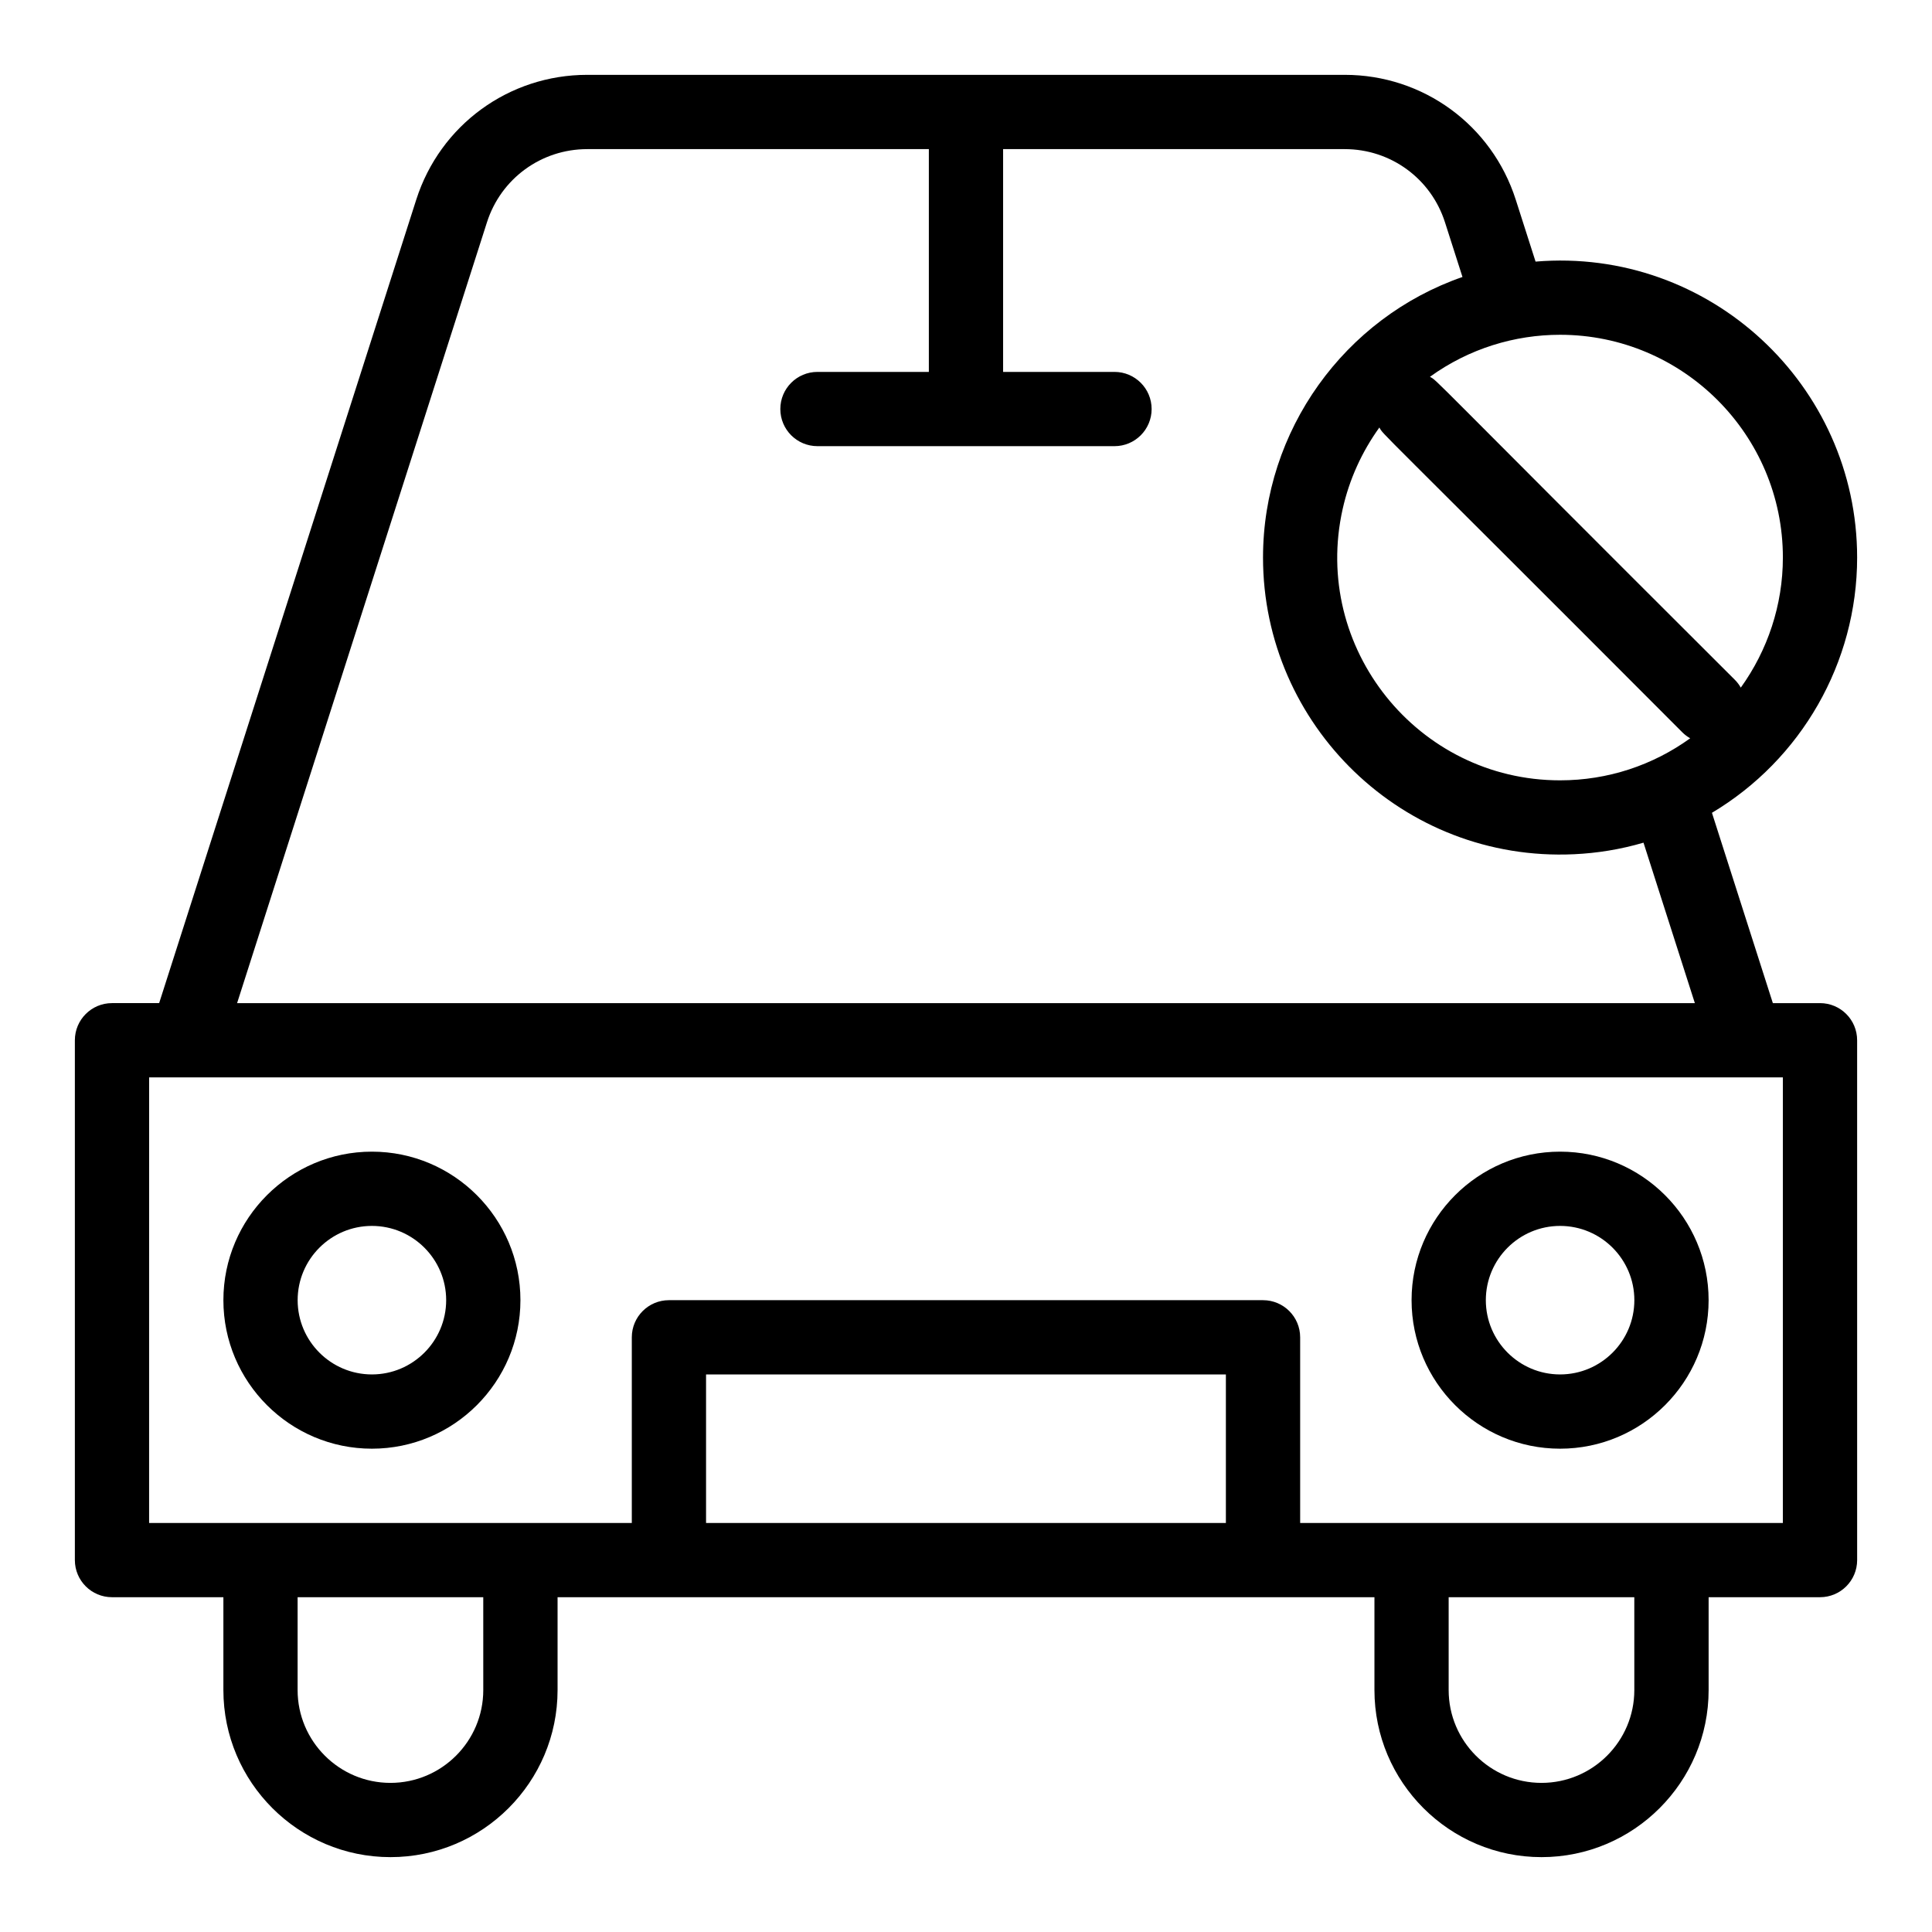
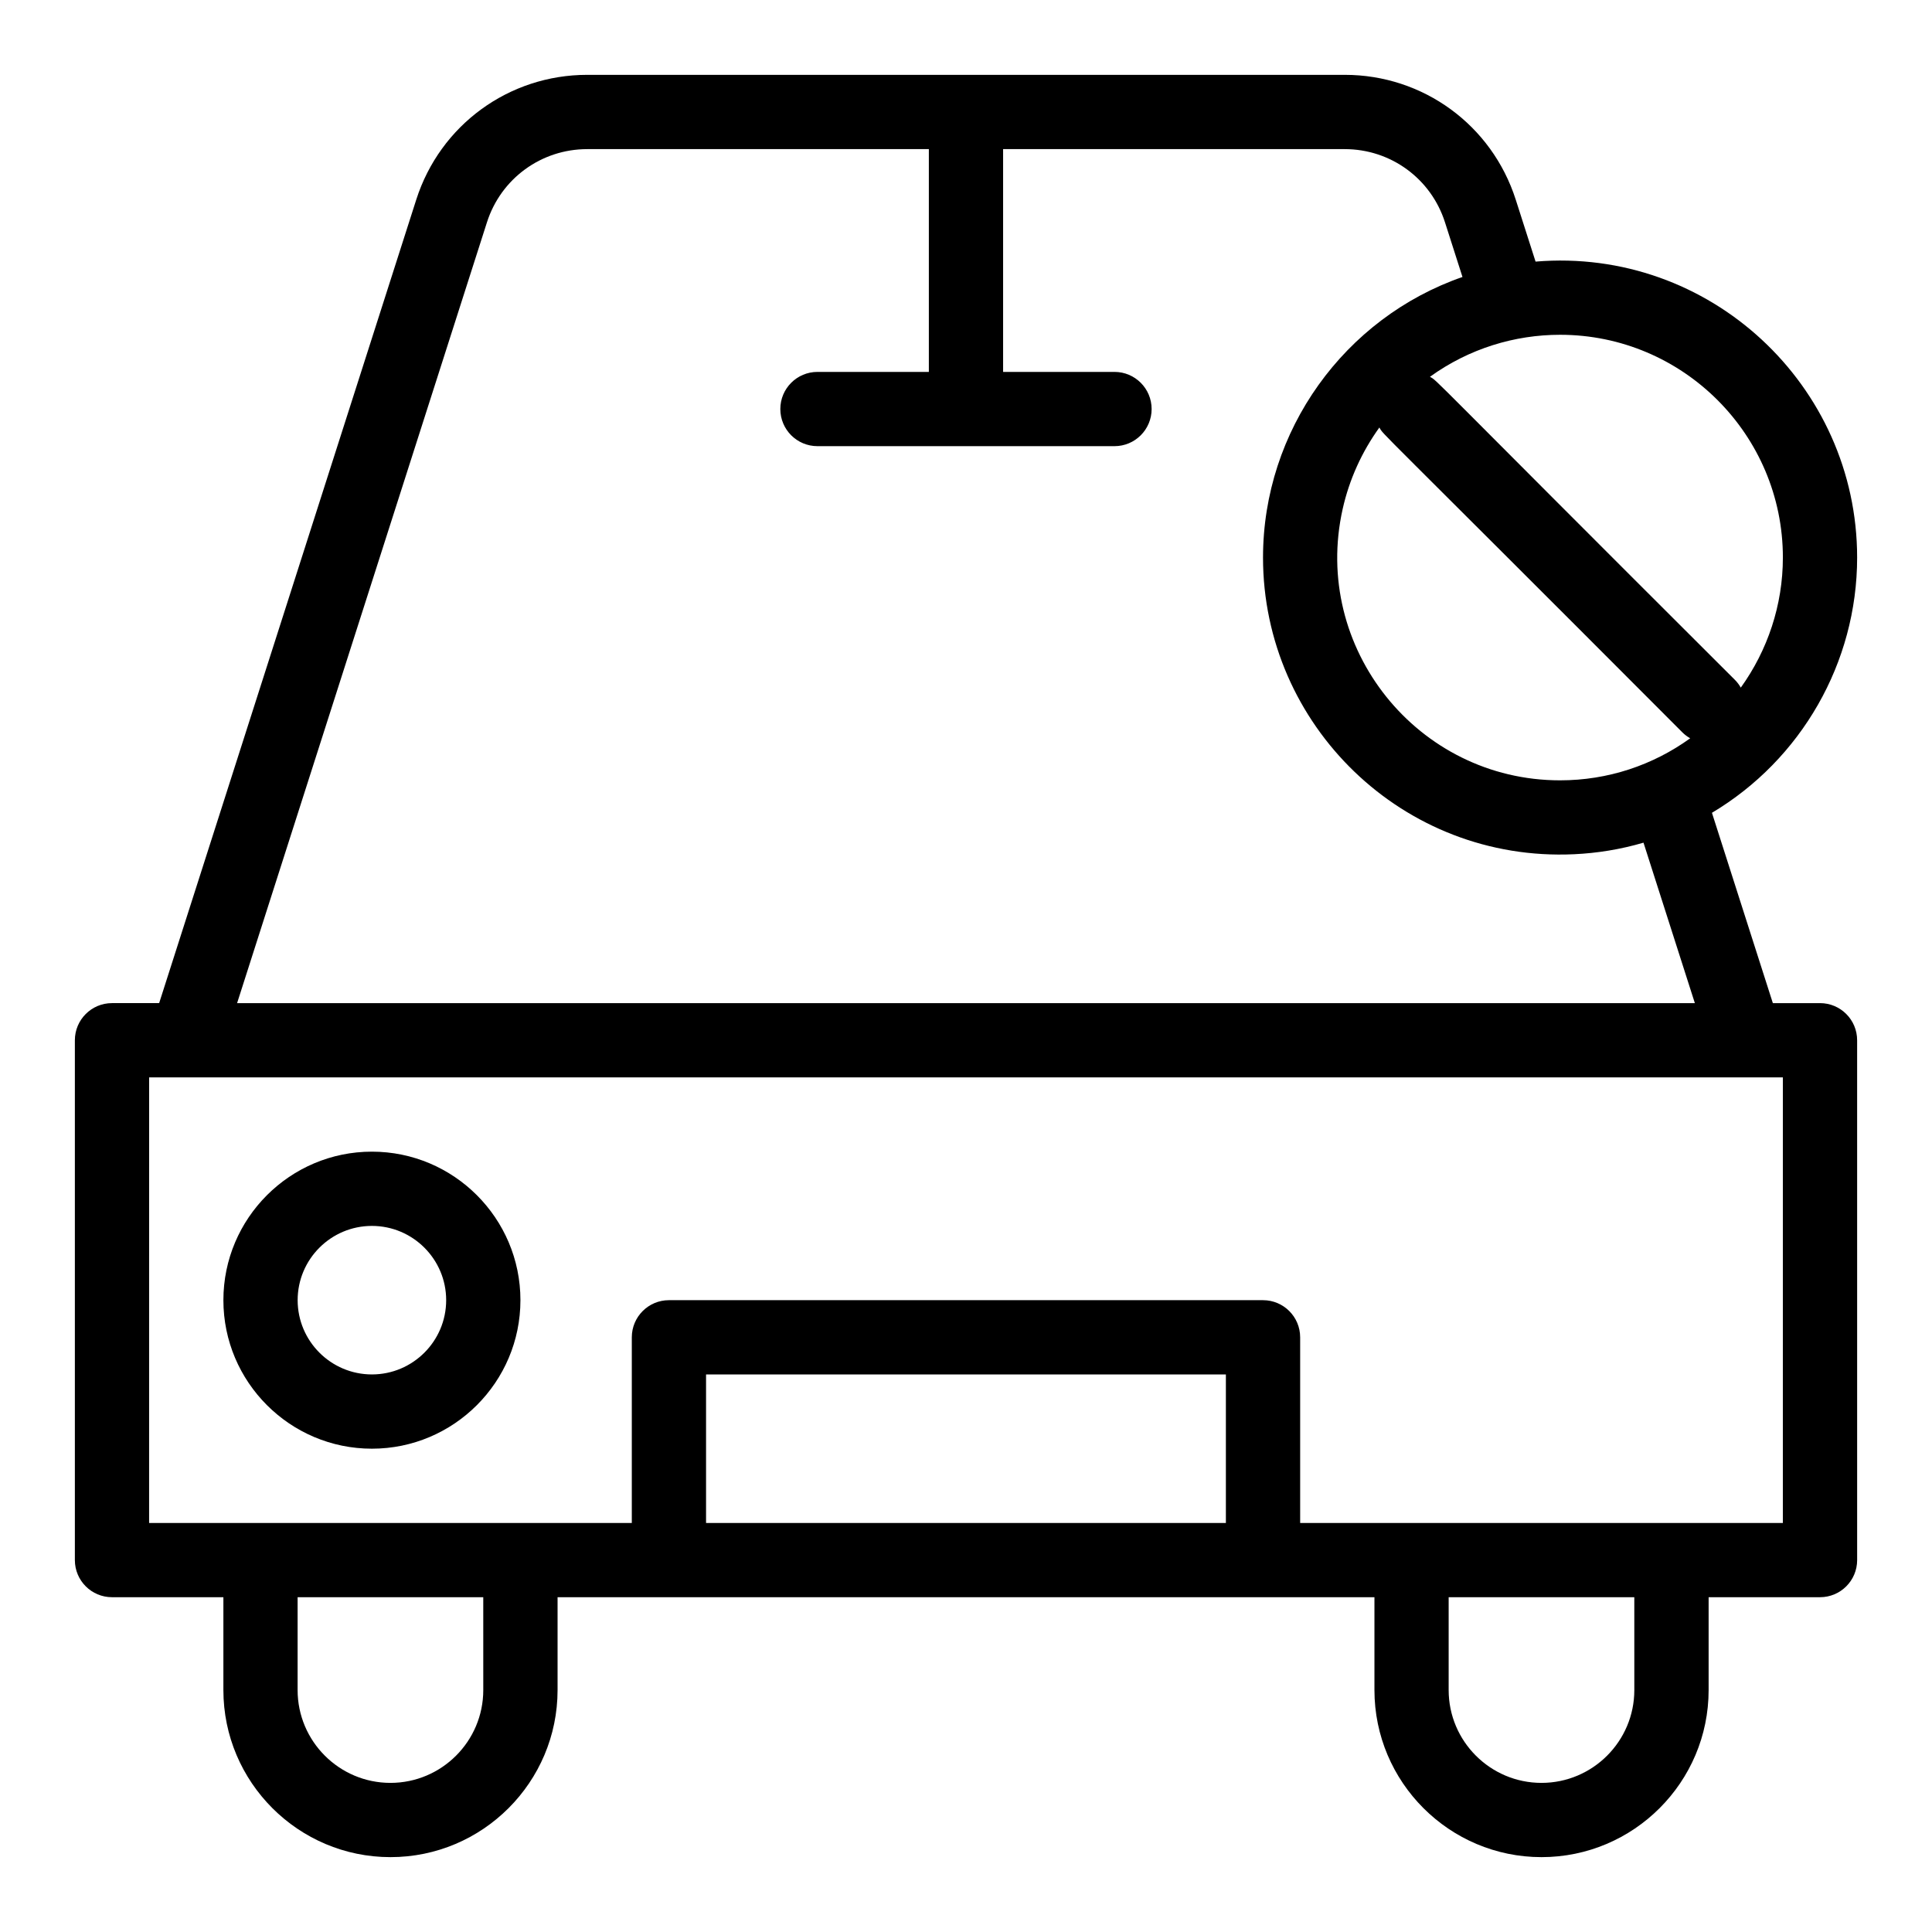
<svg xmlns="http://www.w3.org/2000/svg" fill="#000000" width="800px" height="800px" version="1.1" viewBox="144 144 512 512">
  <g>
    <path d="m626.32 409.84h-12.496l-16.141-50.438c23.625-14.082 38.477-39.762 38.477-67.645 0-45.668-39.086-82.266-85.219-78.43l-5.254-16.414c-6.332-19.785-24.543-33.078-45.312-33.078h-200.75c-20.77 0-38.98 13.293-45.312 33.074l-68.137 212.93h-12.496c-5.434 0-9.84 4.406-9.84 9.84v137.76c0 5.434 4.406 9.84 9.84 9.84h29.52v24.602c0 24.418 19.863 44.281 44.281 44.281s44.281-19.863 44.281-44.281v-24.602h216.48v24.602c0 24.418 19.863 44.281 44.281 44.281 24.418 0 44.281-19.863 44.281-44.281v-24.602h29.52c5.434 0 9.84-4.406 9.84-9.84l-0.004-137.76c0-5.434-4.406-9.84-9.84-9.84zm-116.77-152.55c1.273 2.223-2.957-2.648 80.289 80.789 0.633 0.633 1.336 1.152 2.078 1.578-9.875 7.129-21.797 11.141-34.48 11.141-37.754 0-65.859-35.117-57.621-71.895 1.762-7.879 5.121-15.207 9.734-21.613zm106.93 34.469c0 12.605-4.055 24.605-11.152 34.469-0.422-0.738-0.938-1.438-1.57-2.066-83.344-83.152-78.562-79.023-80.812-80.305 10.379-7.5 22.504-11.137 34.492-11.137 32.555 0 59.043 26.484 59.043 59.039zm-343.43-88.848c3.711-11.598 14.391-19.391 26.57-19.391h90.535v59.039h-29.52c-5.434 0-9.84 4.406-9.84 9.84 0 5.434 4.406 9.84 9.84 9.84h78.719c5.434 0 9.84-4.406 9.84-9.84 0-5.434-4.406-9.84-9.84-9.84h-29.52v-59.039h90.535c12.18 0 22.855 7.793 26.566 19.395l4.637 14.488c-31.266 10.852-52.859 40.684-52.859 74.355 0 44.34 37.055 80.75 82.457 78.621 6.102-0.281 12.297-1.281 18.375-3.062l13.609 42.523h-386.32zm-0.977 388.97c0 13.566-11.035 24.602-24.602 24.602-13.566 0-24.602-11.035-24.602-24.602v-24.602h49.199zm59.039-44.281v-39.359h137.76v39.359zm246 44.281c0 13.566-11.035 24.602-24.602 24.602s-24.602-11.035-24.602-24.602v-24.602h49.199zm39.363-44.281h-127.92v-49.199c0-5.434-4.406-9.84-9.84-9.84h-157.44c-5.434 0-9.84 4.406-9.84 9.84v49.199h-127.92l0.004-118.08h432.96z" />
    <path d="m242.56 449.2c-21.703 0-39.359 17.656-39.359 39.359s17.656 39.359 39.359 39.359 39.359-17.656 39.359-39.359-17.656-39.359-39.359-39.359zm0 59.039c-10.852 0-19.68-8.828-19.68-19.68 0-10.852 8.828-19.68 19.68-19.68 10.852 0 19.68 8.828 19.68 19.68 0 10.852-8.828 19.68-19.68 19.68z" />
-     <path d="m557.44 449.2c-21.703 0-39.359 17.656-39.359 39.359s17.656 39.359 39.359 39.359 39.359-17.656 39.359-39.359c0.004-21.703-17.656-39.359-39.359-39.359zm0 59.039c-10.852 0-19.68-8.828-19.68-19.68 0-10.852 8.828-19.68 19.68-19.68s19.68 8.828 19.68 19.68c0 10.852-8.828 19.68-19.68 19.68z" />
  </g>
</svg>